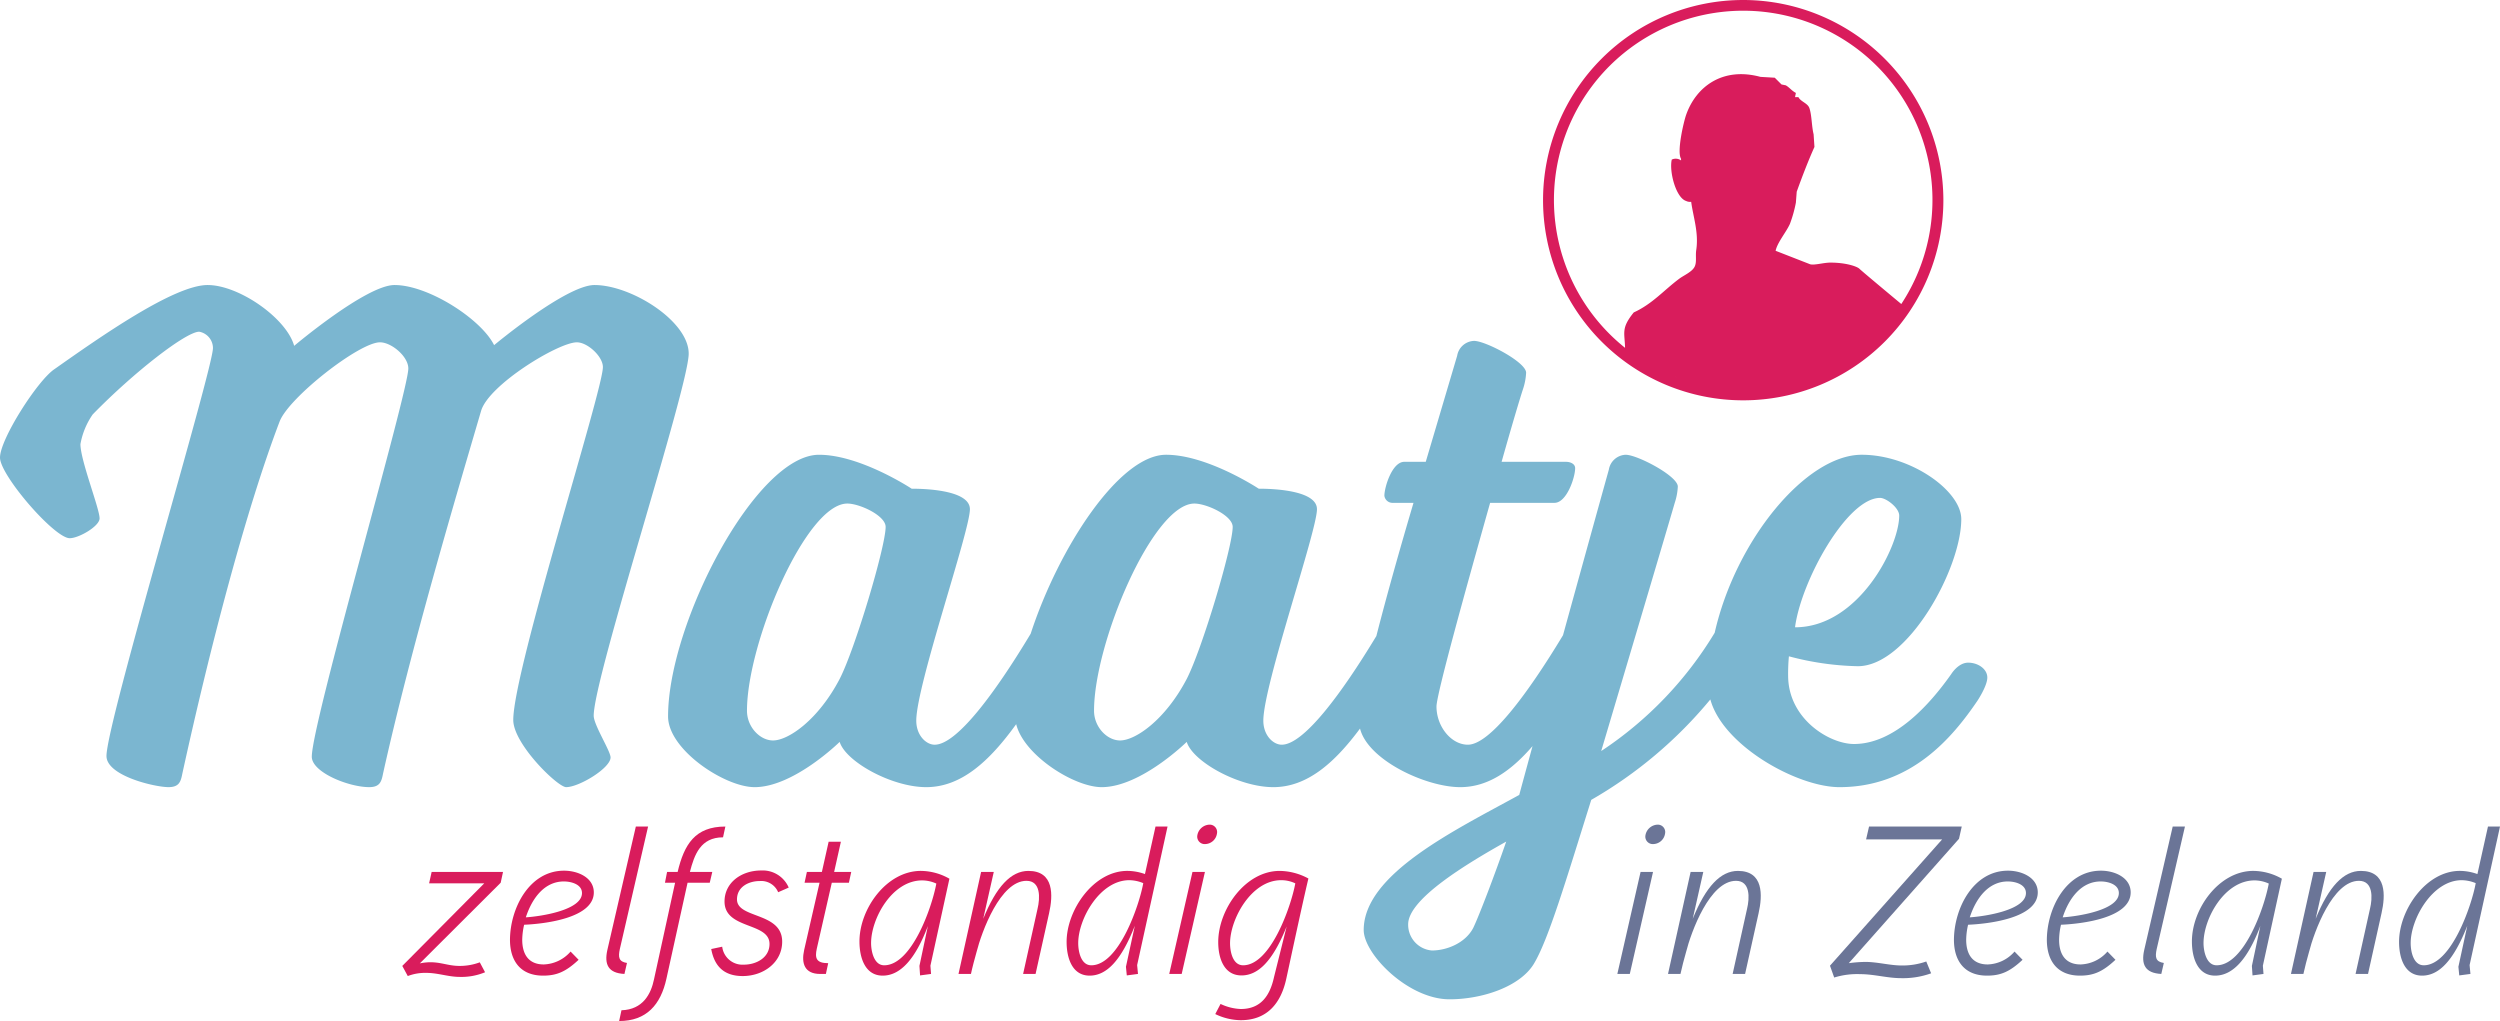
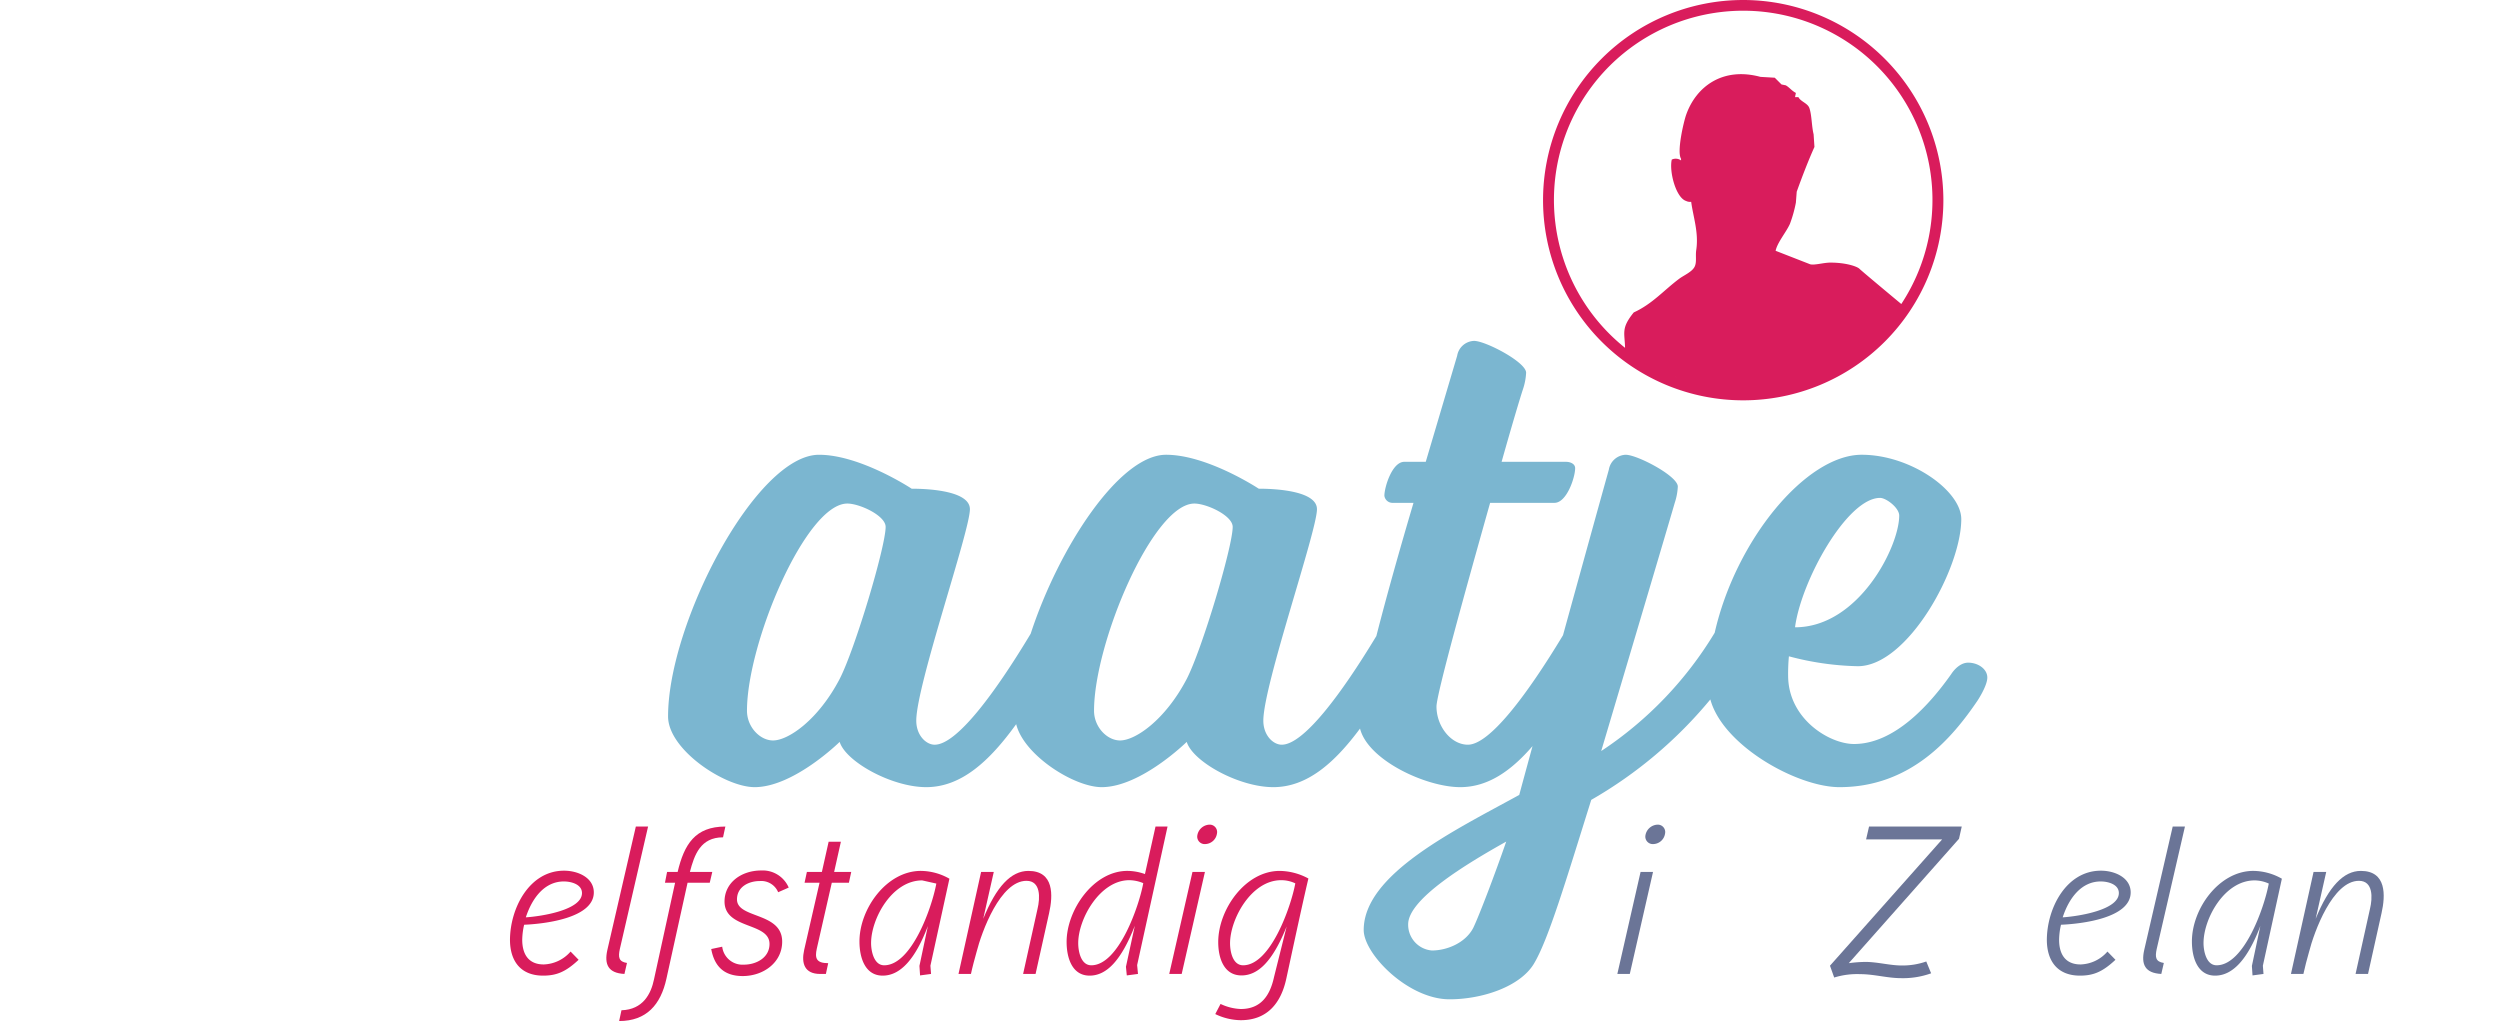
<svg xmlns="http://www.w3.org/2000/svg" viewBox="0 0 418.207 170.801">
  <defs>
    <style>
      .a {
        fill: #7bb6d0;
      }

      .b {
        fill: #d91c5c;
      }

      .c {
        fill: #6b7597;
      }
    </style>
  </defs>
  <title>logo</title>
  <g>
-     <path class="a" d="M116.111,60.542c0-5.442-9.611-11.474-15.761-11.474-4.743,0-16.789,10.056-16.789,10.056-2.179-4.376-11.02-10.056-16.66-10.056-4.74,0-16.787,10.173-16.787,10.173-1.282-4.614-9.227-10.173-14.481-10.173-5.639,0-18.069,8.755-25.63,14.079C7.184,65.038.904,74.856.904,77.933c0,2.957,9.098,13.486,11.662,13.486,1.536,0,4.997-2.012,4.997-3.313,0-1.656-3.204-9.7-3.204-12.422a12.57,12.57,0,0,1,2.051-4.967c6.92-7.098,15.634-13.841,17.813-13.841a2.797,2.797,0,0,1,2.306,2.72c0,3.55-17.813,62.699-17.813,68.258,0,3.313,8.075,5.207,10.38,5.207,1.795,0,2.052-.946,2.308-2.249C36.016,109.754,42.039,86.688,47.679,71.899,49.218,67.878,61.008,58.65,64.466,58.65c1.924,0,4.743,2.367,4.743,4.376,0,3.905-16.147,59.268-16.147,64.948,0,2.602,6.15,5.087,9.611,5.087,1.793,0,2.049-.946,2.305-2.249,4.614-20.82,12.175-46.255,16.403-60.687,1.282-4.376,12.945-11.474,16.02-11.474,1.795,0,4.358,2.367,4.358,4.141,0,3.903-14.994,50.749-14.994,59.031,0,4.023,7.433,11.239,8.842,11.239,2.179,0,7.435-3.195,7.435-4.969,0-1.066-2.821-5.442-2.821-6.981C100.221,114.724,116.111,66.104,116.111,60.542Z" transform="translate(-0.904 -1.387)" />
    <path class="a" d="M330.144,112.239c-1.666,0-2.819,1.894-2.819,1.894-3.588,5.087-9.484,11.712-16.276,11.712-4.098,0-10.891-4.141-11.02-11.239a31.481,31.481,0,0,1,.129-3.43,47.954,47.954,0,0,0,11.533,1.656c8.329,0,17.3-16.326,17.3-24.608,0-4.731-8.458-10.764-16.66-10.764-9.264,0-21.061,14.21-24.588,29.773a62.21,62.21,0,0,1-18.985,19.792S279.522,90.827,281.06,85.505a10.193,10.193,0,0,0,.513-2.722c0-1.774-6.792-5.322-8.714-5.322a2.97,2.97,0,0,0-2.821,2.484c-1.126,4.03-4.343,15.637-7.671,27.708-5.988,9.929-12.27,18.309-15.91,18.309-2.818,0-5.253-3.075-5.253-6.388,0-2.012,4.87-19.521,8.971-34.07h10.764c2.049,0,3.46-4.258,3.46-5.797,0-.71-.769-1.066-1.538-1.066H252.096c1.666-5.915,3.075-10.646,3.588-12.185a10.181,10.181,0,0,0,.513-2.72c0-1.774-6.792-5.324-8.714-5.324a2.974,2.974,0,0,0-2.821,2.485l-5.254,17.744h-3.588c-2.049,0-3.332,4.261-3.332,5.68a1.361,1.361,0,0,0,1.41,1.183h3.46c-2.234,7.54-4.5,15.579-6.211,22.276-5.965,9.874-12.207,18.182-15.834,18.182-1.409,0-3.075-1.539-3.075-4.023,0-5.915,8.971-31.703,8.971-35.371,0-2.957-6.407-3.43-9.74-3.43,0,0-8.585-5.677-15.505-5.677-7.809,0-17.946,15.542-22.644,29.936-6.034,10.041-12.39,18.567-16.064,18.567-1.409,0-3.075-1.539-3.075-4.023,0-5.915,8.971-31.703,8.971-35.371,0-2.957-6.407-3.43-9.74-3.43,0,0-8.585-5.677-15.505-5.677-10.509,0-25.247,28.155-25.247,43.771,0,5.56,9.484,11.83,14.481,11.83,6.536,0,14.224-7.571,14.224-7.571,1.026,3.313,8.715,7.571,14.481,7.571,5.858,0,10.579-4.341,15.049-10.536,1.271,5.194,9.689,10.536,14.302,10.536,6.536,0,14.225-7.571,14.225-7.571,1.026,3.313,8.714,7.571,14.481,7.571,5.623,0,10.199-4.002,14.51-9.802,1.325,5.294,11.038,9.802,16.76,9.802,4.614,0,8.492-2.692,12.096-6.863-.836,3.054-1.593,5.834-2.224,8.164-10.766,5.915-26.017,13.248-26.017,22.596,0,4.021,7.435,11.592,14.354,11.592,5.51,0,11.79-2.129,14.096-5.915,2.435-4.021,5.383-13.959,9.613-27.445a72.912,72.912,0,0,0,19.924-16.803c2.118,7.771,14.579,14.674,21.6,14.674,12.046,0,18.965-8.399,23.066-14.432,0,0,1.666-2.485,1.666-3.906C333.348,113.305,331.809,112.239,330.144,112.239ZM315.406,84.677c1.026,0,3.204,1.656,3.204,2.957,0,5.204-6.792,18.69-17.429,18.69C302.207,98.518,309.896,84.677,315.406,84.677Zm-174.04,30.285c-3.588,6.86-8.585,10.291-11.147,10.291-2.179,0-4.357-2.247-4.357-4.969,0-11.357,9.867-34.661,16.787-34.661,2.052,0,6.407,2.011,6.407,3.903C149.054,92.838,143.93,109.992,141.365,114.961Zm58.057,0c-3.588,6.86-8.585,10.291-11.147,10.291-2.179,0-4.358-2.247-4.358-4.969,0-11.357,9.868-34.661,16.787-34.661,2.051,0,6.407,2.011,6.407,3.903C207.111,92.838,201.987,109.992,199.422,114.961Zm47.932,41.641c-1.28,2.485-4.357,3.785-6.919,3.785a4.324,4.324,0,0,1-3.971-4.378c0-4.258,9.867-10.173,16.403-13.841C251.072,147.375,248.381,154.473,247.355,156.602Z" transform="translate(-0.904 -1.387)" />
  </g>
  <path class="b" d="M292.513,1.387a33.484,33.484,0,1,0,33.484,33.484A33.522,33.522,0,0,0,292.513,1.387ZM281.111,64.398c.06.022.119.04.179.062l-.01,0C281.225,64.438,281.168,64.419,281.111,64.398Zm30.861-18.034c-.438-.438-2.365-1.051-4.86-1.046-1.113-.011-2.644.468-3.389.282l-5.79-2.26c.282-1.39,1.817-3.175,2.401-4.519a21.607,21.607,0,0,0,.989-3.531q.071-.918.141-1.836c.906-2.509,1.888-5.082,2.966-7.485l-.141-2.119c-.344-1.414-.297-3.2-.706-4.378-.292-.842-1.448-1.064-1.836-1.836h-.565l.141-.706c-.682-.341-1.1-.944-1.695-1.271l-.706-.141-1.13-1.13q-1.2-.07-2.401-.141c-6.282-1.698-10.751,1.591-12.428,6.355-.401,1.139-1.594,6.191-.848,7.344v.282a1.505,1.505,0,0,0-1.553-.141c-.461,1.966.683,6.377,2.401,6.92a1.49,1.49,0,0,0,.847.141c.328,2.49,1.285,5.138.848,8.05-.16,1.07.121,2.036-.282,2.825-.44.859-1.773,1.407-2.542,1.977-2.556,1.897-4.519,4.239-7.627,5.649-2.148,2.652-1.522,3.346-1.458,5.925a31.66,31.66,0,1,1,46.21-7.329C317.724,51.219,312.36,46.751,311.972,46.364Z" transform="translate(-0.904 -1.387)" />
  <g>
-     <path class="b" d="M85.05,147.25l-.389,1.802L71.132,162.545c2.967-.601,4.274.424,6.641.424a9.558,9.558,0,0,0,3.391-.601l.883,1.66a10.283,10.283,0,0,1-4.274.777c-1.837,0-3.639-.671-5.511-.671a8.072,8.072,0,0,0-3.144.53l-.918-1.695,13.706-13.812h-9.22l.424-1.908Z" transform="translate(-0.904 -1.387)" />
    <path class="b" d="M88.582,156.081a11.849,11.849,0,0,0-.318,2.508c0,2.296.954,4.133,3.603,4.133a6.206,6.206,0,0,0,4.486-2.155l1.342,1.377c-2.12,1.978-3.638,2.65-5.935,2.65-3.85,0-5.546-2.543-5.546-6.005.036-5.298,3.25-11.551,9.043-11.551,2.332,0,4.981,1.165,4.981,3.638C100.239,154.985,91.973,155.94,88.582,156.081Zm6.641-7.242c-3.144,0-5.263,2.649-6.358,6.005,2.685-.177,9.396-1.236,9.396-4.062C98.261,149.333,96.495,148.839,95.223,148.839Z" transform="translate(-0.904 -1.387)" />
    <path class="b" d="M109.317,139.655l-4.733,20.523c-.283,1.342-.177,2.084,1.201,2.296l-.424,1.837c-2.72-.141-3.391-1.589-2.861-3.992l4.769-20.665Z" transform="translate(-0.904 -1.387)" />
    <path class="b" d="M116.311,147.25h3.745l-.424,1.802h-3.709l-3.533,16.037c-.954,4.38-3.355,7.1-7.913,7.1l.389-1.802c3.603-.106,4.945-2.755,5.44-5.157l3.532-16.178h-1.695l.353-1.802h1.767c1.095-4.627,2.932-7.595,7.983-7.595l-.389,1.802C118.078,141.457,117.054,144.388,116.311,147.25Z" transform="translate(-0.904 -1.387)" />
    <path class="b" d="M131.077,150.641a3.069,3.069,0,0,0-3.073-1.872c-1.837,0-3.815.954-3.815,3.073,0,3.249,7.559,2.084,7.559,7.064,0,3.497-3.143,5.758-6.605,5.758-2.897,0-4.698-1.413-5.263-4.521l1.837-.388a3.42,3.42,0,0,0,3.638,3.002c2.014,0,4.274-1.13,4.274-3.462,0-3.674-7.524-2.402-7.524-7.1,0-3.143,2.79-5.192,6.146-5.192a4.738,4.738,0,0,1,4.592,2.861Z" transform="translate(-0.904 -1.387)" />
    <path class="b" d="M143.3,147.25l-.389,1.802H140.05l-2.508,11.021c-.353,1.589-.106,2.437,1.907,2.437l-.389,1.802h-.954c-2.614,0-3.179-1.766-2.684-3.992l2.579-11.268h-2.508l.388-1.802H138.39l1.13-5.051h2.049l-1.13,5.051Z" transform="translate(-0.904 -1.387)" />
-     <path class="b" d="M156.546,162.934l.106,1.377-1.837.247-.106-1.589,1.413-6.676c-2.084,5.511-4.592,8.301-7.559,8.301-2.932,0-3.886-2.967-3.886-5.723,0-5.44,4.521-11.798,10.279-11.798a9.814,9.814,0,0,1,4.769,1.307Zm-1.377-14.271c-5.051,0-8.548,6.394-8.548,10.491,0,1.307.459,3.709,2.19,3.709,4.592,0,7.983-9.644,8.725-13.67A5.783,5.783,0,0,0,155.168,148.663Z" transform="translate(-0.904 -1.387)" />
+     <path class="b" d="M156.546,162.934l.106,1.377-1.837.247-.106-1.589,1.413-6.676c-2.084,5.511-4.592,8.301-7.559,8.301-2.932,0-3.886-2.967-3.886-5.723,0-5.44,4.521-11.798,10.279-11.798a9.814,9.814,0,0,1,4.769,1.307Zm-1.377-14.271c-5.051,0-8.548,6.394-8.548,10.491,0,1.307.459,3.709,2.19,3.709,4.592,0,7.983-9.644,8.725-13.67Z" transform="translate(-0.904 -1.387)" />
    <path class="b" d="M174.137,164.311h-2.084l2.402-10.845c.459-1.872.565-4.733-1.837-4.733-4.38,0-7.489,8.478-8.372,11.975-.248.848-.742,2.72-.918,3.603h-2.084l3.78-17.061h2.12l-1.766,7.842c2.19-5.404,4.663-8.018,7.559-8.018,4.31,0,4.133,4.098,3.462,7.065Z" transform="translate(-0.904 -1.387)" />
    <path class="b" d="M196.214,139.655l-5.086,23.173.141,1.483-1.872.247-.142-1.448,1.484-6.853c-2.261,5.758-4.698,8.336-7.559,8.336-2.932,0-3.851-2.967-3.851-5.652,0-5.334,4.521-11.904,10.209-11.869a8.884,8.884,0,0,1,2.897.53l1.767-7.948Zm-6.394,8.972c-4.91,0-8.548,6.464-8.548,10.527,0,1.413.459,3.709,2.19,3.709,4.593,0,8.019-9.997,8.69-13.741A6.294,6.294,0,0,0,189.821,148.627Z" transform="translate(-0.904 -1.387)" />
    <path class="b" d="M202.467,147.25l-3.886,17.061h-2.084l3.886-17.061Zm.035-4.663a1.248,1.248,0,0,1-1.307-1.449,2.146,2.146,0,0,1,2.014-1.801,1.237,1.237,0,0,1,1.272,1.483A2.048,2.048,0,0,1,202.502,142.587Z" transform="translate(-0.904 -1.387)" />
    <path class="b" d="M216.067,165.159c-.883,4.027-3.179,6.888-7.595,6.888a9.983,9.983,0,0,1-4.274-1.024l.884-1.695a8.552,8.552,0,0,0,3.391.848c3.462,0,4.875-2.402,5.511-5.157,0-.035,2.119-8.478,2.154-8.654-2.366,5.934-4.839,8.195-7.559,8.195-2.933,0-3.886-2.897-3.886-5.581,0-5.44,4.521-11.904,10.28-11.904a10.289,10.289,0,0,1,4.804,1.272C218.647,153.078,216.315,164.064,216.067,165.159ZM215.22,148.627c-5.016,0-8.549,6.535-8.549,10.562,0,1.342.424,3.674,2.19,3.674,4.557,0,7.984-9.714,8.726-13.706A5.462,5.462,0,0,0,215.22,148.627Z" transform="translate(-0.904 -1.387)" />
    <path class="c" d="M277.427,147.25,273.541,164.311h-2.084l3.886-17.061Zm.035-4.663a1.248,1.248,0,0,1-1.307-1.449,2.145,2.145,0,0,1,2.014-1.801A1.237,1.237,0,0,1,279.44,140.82,2.048,2.048,0,0,1,277.462,142.587Z" transform="translate(-0.904 -1.387)" />
-     <path class="c" d="M292.828,164.311h-2.084l2.401-10.845c.46-1.872.565-4.733-1.836-4.733-4.381,0-7.489,8.478-8.372,11.975-.247.848-.742,2.72-.919,3.603h-2.084l3.78-17.061h2.119l-1.767,7.842c2.19-5.404,4.663-8.018,7.56-8.018,4.31,0,4.133,4.098,3.462,7.065Z" transform="translate(-0.904 -1.387)" />
    <path class="c" d="M329.07,139.655l-.459,2.049-18.439,20.806a22.65,22.65,0,0,1,2.897-.212c2.049.036,4.027.6,6.005.6a12.026,12.026,0,0,0,4.062-.671l.812,1.978a13.887,13.887,0,0,1-5.016.812c-2.296,0-4.521-.671-6.817-.671a13.007,13.007,0,0,0-4.381.565l-.706-1.978,18.757-21.124H313.068l.495-2.155Z" transform="translate(-0.904 -1.387)" />
-     <path class="c" d="M330.131,156.081a11.848,11.848,0,0,0-.318,2.508c0,2.296.954,4.133,3.603,4.133a6.205,6.205,0,0,0,4.485-2.155l1.343,1.377c-2.119,1.978-3.639,2.65-5.934,2.65-3.851,0-5.546-2.543-5.546-6.005.035-5.298,3.25-11.551,9.043-11.551,2.331,0,4.981,1.165,4.981,3.638C341.787,154.985,333.522,155.94,330.131,156.081Zm6.641-7.242c-3.144,0-5.264,2.649-6.358,6.005,2.685-.177,9.396-1.236,9.396-4.062C339.81,149.333,338.043,148.839,336.772,148.839Z" transform="translate(-0.904 -1.387)" />
    <path class="c" d="M345.673,156.081a11.848,11.848,0,0,0-.318,2.508c0,2.296.954,4.133,3.603,4.133a6.205,6.205,0,0,0,4.485-2.155l1.343,1.377c-2.119,1.978-3.639,2.65-5.934,2.65-3.851,0-5.546-2.543-5.546-6.005.035-5.298,3.25-11.551,9.043-11.551,2.332,0,4.981,1.165,4.981,3.638C357.329,154.985,349.063,155.94,345.673,156.081Zm6.641-7.242c-3.144,0-5.264,2.649-6.358,6.005,2.684-.177,9.396-1.236,9.396-4.062C355.352,149.333,353.585,148.839,352.313,148.839Z" transform="translate(-0.904 -1.387)" />
    <path class="c" d="M366.408,139.655l-4.733,20.523c-.282,1.342-.177,2.084,1.201,2.296l-.424,1.837c-2.721-.141-3.392-1.589-2.861-3.992l4.769-20.665Z" transform="translate(-0.904 -1.387)" />
    <path class="c" d="M379.443,162.934l.105,1.377-1.837.247-.105-1.589,1.413-6.676c-2.085,5.511-4.593,8.301-7.56,8.301-2.932,0-3.886-2.967-3.886-5.723,0-5.44,4.521-11.798,10.279-11.798a9.814,9.814,0,0,1,4.769,1.307Zm-1.378-14.271c-5.052,0-8.549,6.394-8.549,10.491,0,1.307.46,3.709,2.19,3.709,4.592,0,7.983-9.644,8.725-13.67A5.777,5.777,0,0,0,378.065,148.663Z" transform="translate(-0.904 -1.387)" />
    <path class="c" d="M397.034,164.311H394.95l2.401-10.845c.46-1.872.565-4.733-1.837-4.733-4.38,0-7.488,8.478-8.371,11.975-.247.848-.742,2.72-.919,3.603h-2.084l3.78-17.061H390.04l-1.767,7.842c2.191-5.404,4.663-8.018,7.56-8.018,4.31,0,4.133,4.098,3.462,7.065Z" transform="translate(-0.904 -1.387)" />
-     <path class="c" d="M419.111,139.655l-5.086,23.173.141,1.483-1.872.247-.142-1.448,1.484-6.853c-2.261,5.758-4.698,8.336-7.56,8.336-2.932,0-3.85-2.967-3.85-5.652,0-5.334,4.521-11.904,10.209-11.869a8.883,8.883,0,0,1,2.897.53l1.767-7.948Zm-6.394,8.972c-4.91,0-8.548,6.464-8.548,10.527,0,1.413.459,3.709,2.19,3.709,4.593,0,8.018-9.997,8.69-13.741A6.294,6.294,0,0,0,412.718,148.627Z" transform="translate(-0.904 -1.387)" />
  </g>
</svg>